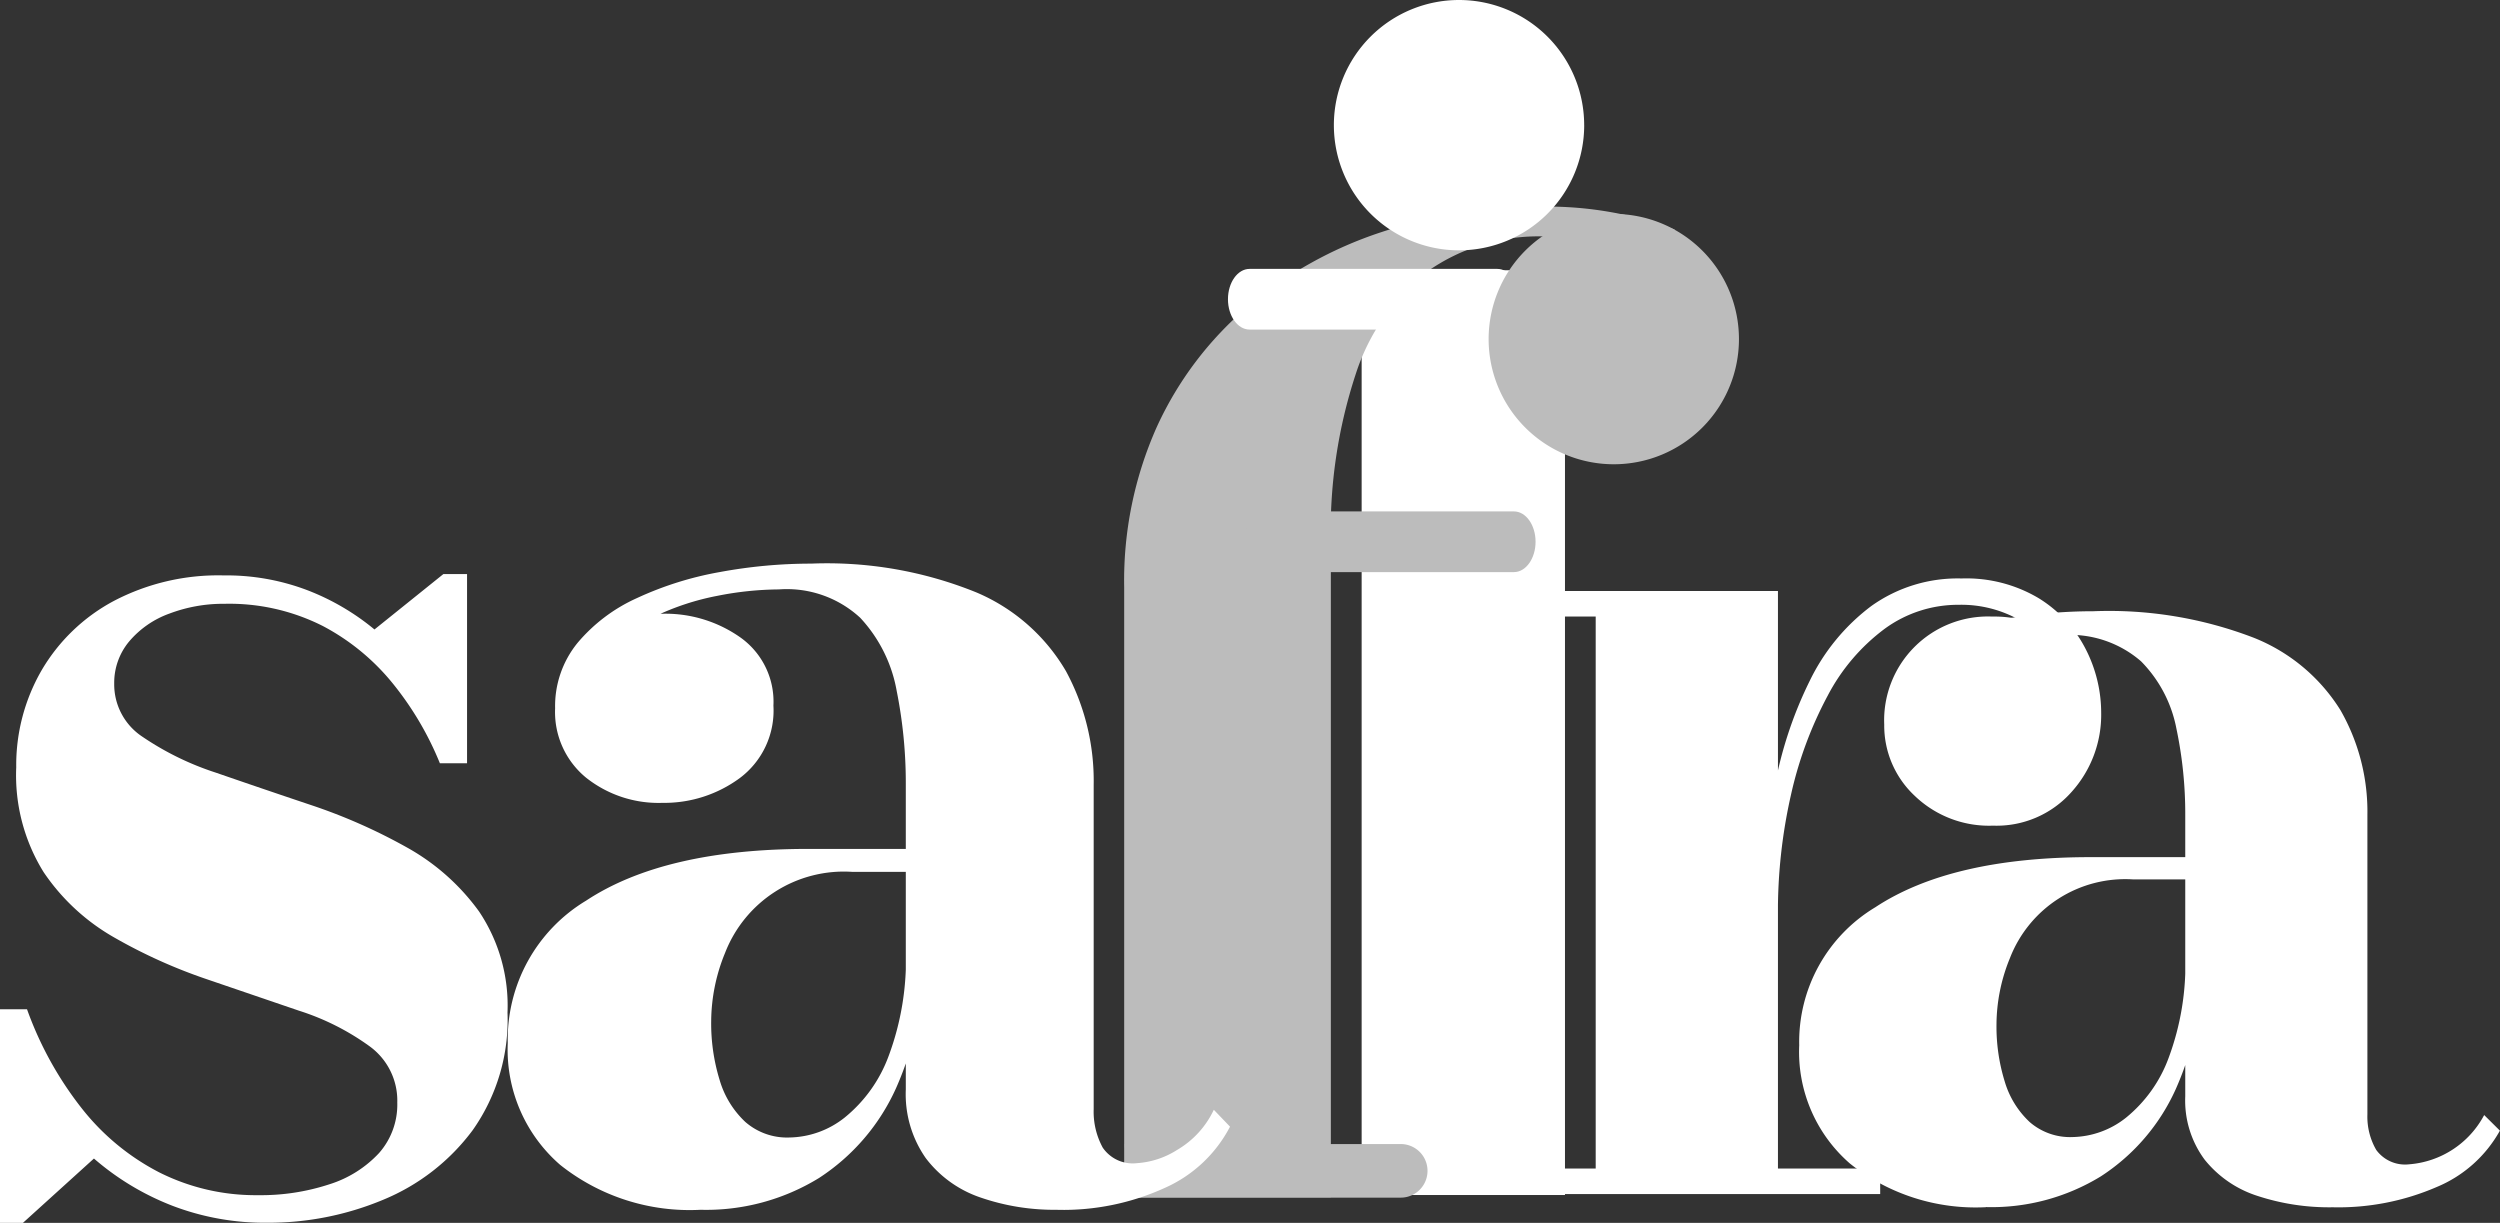
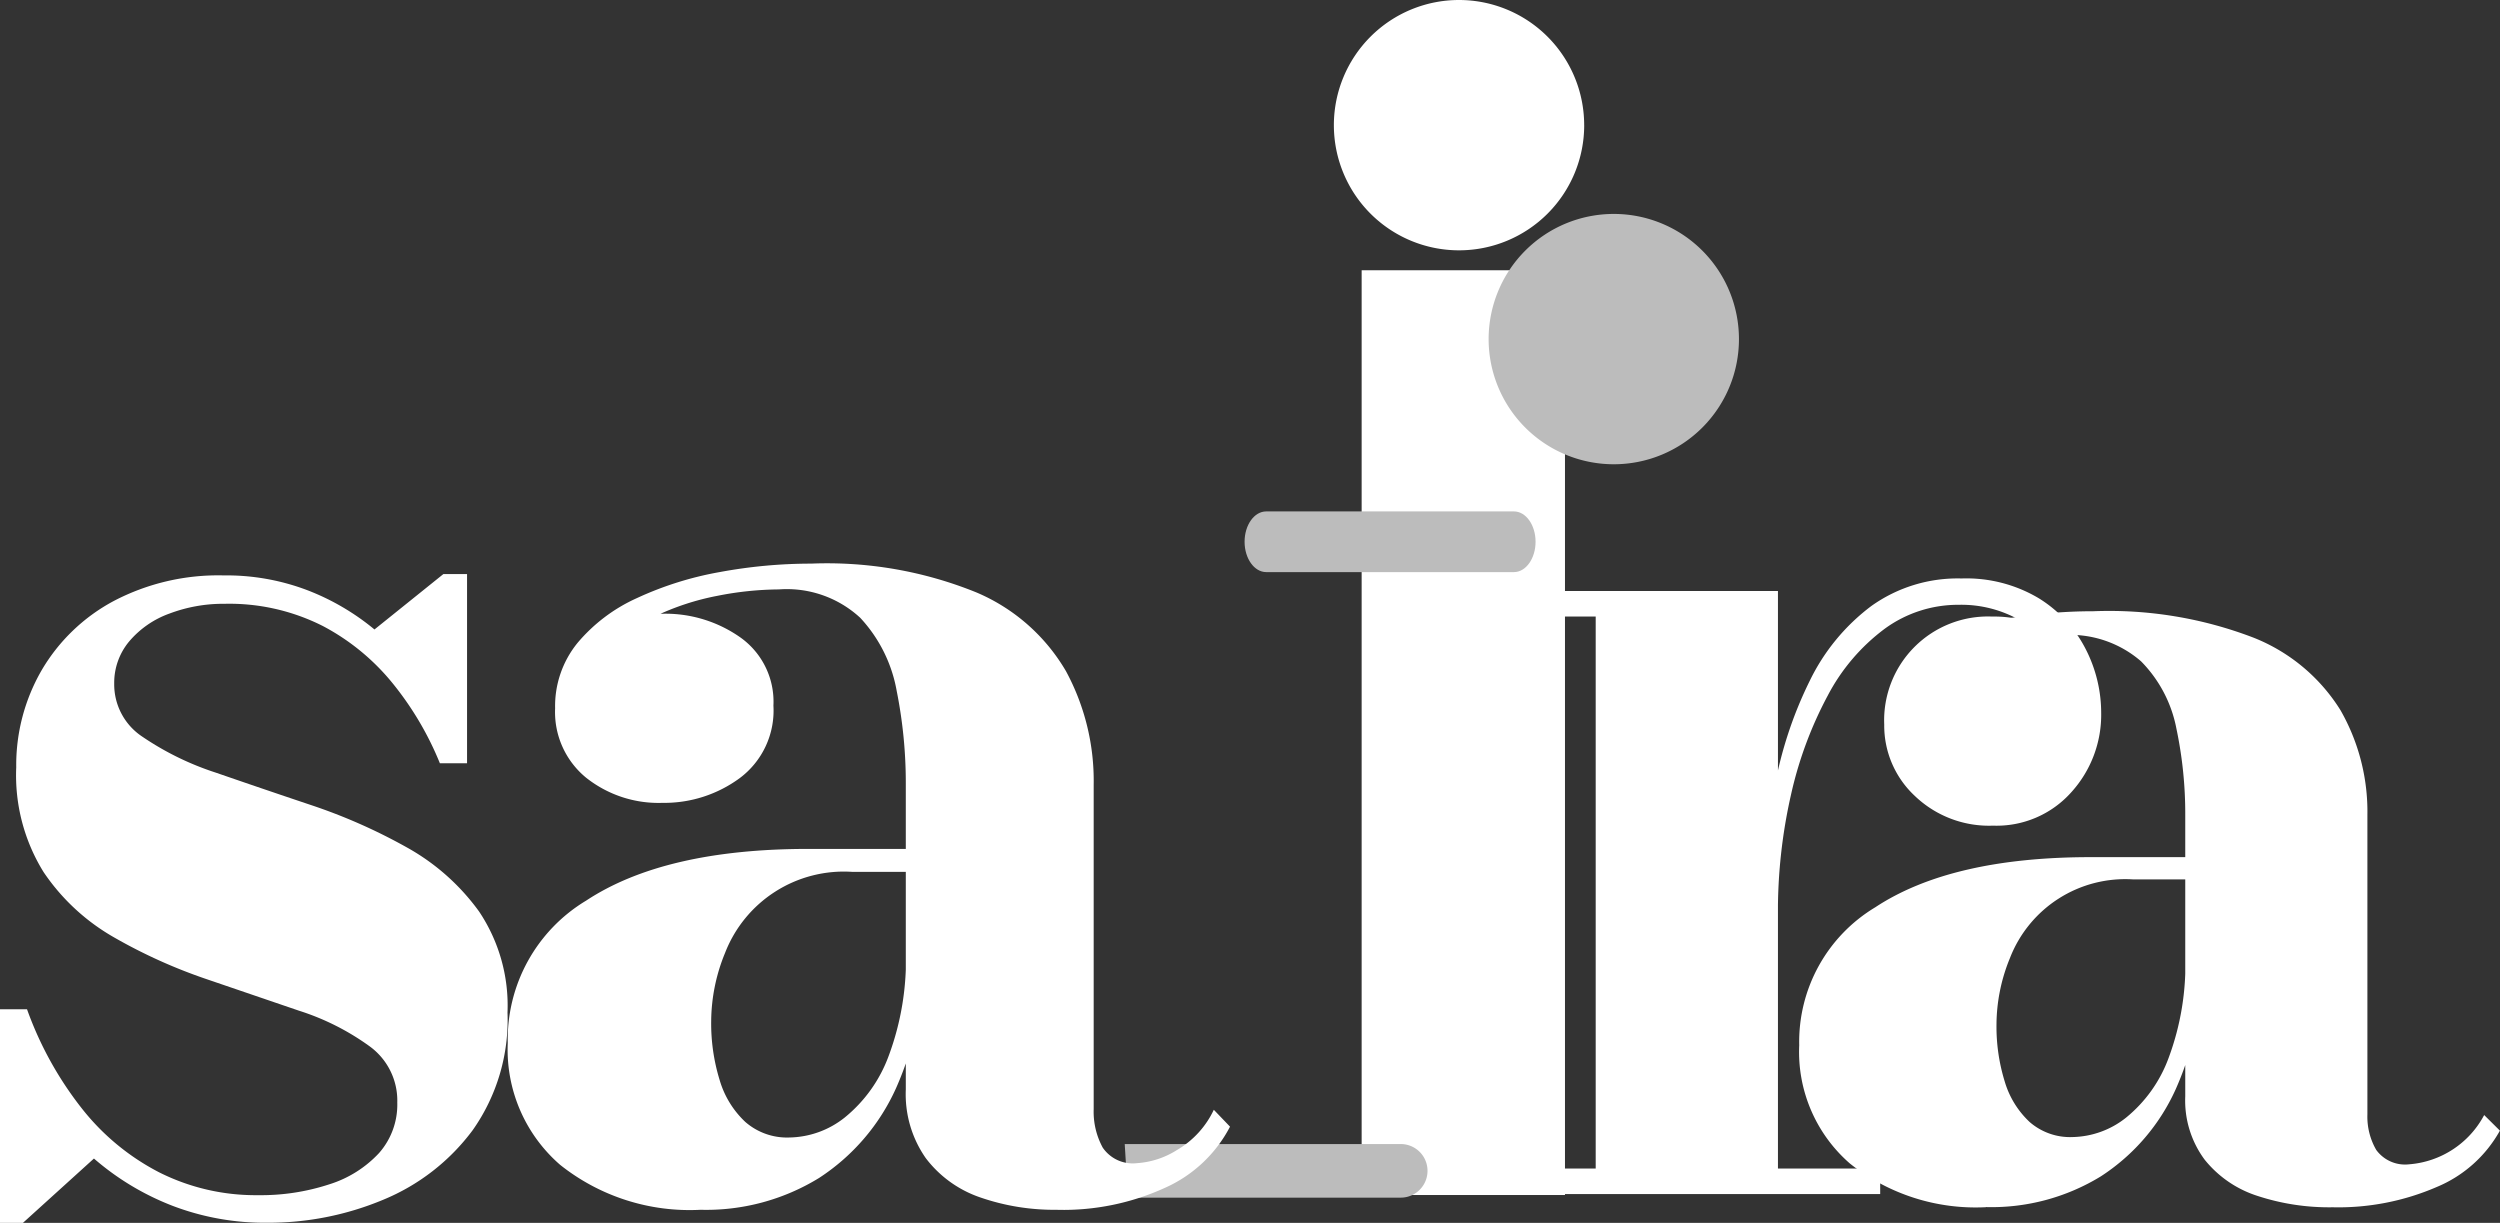
<svg xmlns="http://www.w3.org/2000/svg" width="110.256" height="53.93" viewBox="0 0 110.256 53.93">
  <rect x="0" y="0" width="110.256" height="53.93" fill="#333333" stroke="none" />
  <defs>
    <clipPath id="clip-path">
      <rect id="Rettangolo_347" data-name="Rettangolo 347" width="110.256" height="53.93" fill="none" />
    </clipPath>
  </defs>
  <g id="Raggruppa_165" data-name="Raggruppa 165" transform="translate(0 0)">
    <g id="Raggruppa_164" data-name="Raggruppa 164" transform="translate(0 0)" clip-path="url(#clip-path)">
      <path id="Tracciato_158" data-name="Tracciato 158" d="M112.544,39.173v25.47h4.509V65.77H100.575V64.643h3.931V40.3h-3.931V39.173Zm-.665,14.282a29.794,29.794,0,0,1,.506-5.58,17.784,17.784,0,0,1,1.561-4.741,9.064,9.064,0,0,1,2.717-3.3,6.551,6.551,0,0,1,3.975-1.214,6.239,6.239,0,0,1,3.4.867,5.648,5.648,0,0,1,2.067,2.226,6.157,6.157,0,0,1,.694,2.833,5.082,5.082,0,0,1-1.316,3.5,4.409,4.409,0,0,1-3.454,1.475,4.73,4.73,0,0,1-3.454-1.316,4.236,4.236,0,0,1-1.344-3.137A4.579,4.579,0,0,1,122,40.3a4.987,4.987,0,0,1,2.458.593,4.485,4.485,0,0,1,1.677,1.576,3.9,3.9,0,0,1,.607,2.082H125.61a4.612,4.612,0,0,0-.621-2.327,4.805,4.805,0,0,0-1.778-1.763,5.214,5.214,0,0,0-2.689-.68,5.489,5.489,0,0,0-3.267,1.055,8.7,8.7,0,0,0-2.515,2.949,17.126,17.126,0,0,0-1.619,4.365,23.23,23.23,0,0,0-.578,5.3Z" transform="translate(-34.132 -13.108)" fill="#fff" />
      <path id="Tracciato_159" data-name="Tracciato 159" d="M128.352,67.091a8.9,8.9,0,0,1-6-1.922,6.519,6.519,0,0,1-2.24-5.218,6.921,6.921,0,0,1,3.353-6.086q3.353-2.212,9.511-2.212h6.851v.983h-4.972a5.452,5.452,0,0,0-5.45,3.469,7.789,7.789,0,0,0-.593,2.92,8.2,8.2,0,0,0,.361,2.515,3.99,3.99,0,0,0,1.1,1.793,2.718,2.718,0,0,0,1.893.665,3.9,3.9,0,0,0,2.356-.853,6.1,6.1,0,0,0,1.879-2.631,11.814,11.814,0,0,0,.737-4.5h.752a13.648,13.648,0,0,1-1.171,5.868,8.967,8.967,0,0,1-3.3,3.846,9.225,9.225,0,0,1-5.074,1.358m.824-25.934a22.591,22.591,0,0,1,3.918-.344,17.776,17.776,0,0,1,7.068,1.168,7.969,7.969,0,0,1,3.83,3.2,9.007,9.007,0,0,1,1.185,4.618V63a2.928,2.928,0,0,0,.39,1.566,1.576,1.576,0,0,0,1.46.633,4.1,4.1,0,0,0,3.3-2.172l.694.688a5.677,5.677,0,0,1-2.79,2.487,10.926,10.926,0,0,1-4.582.893,10.14,10.14,0,0,1-3.339-.508,4.9,4.9,0,0,1-2.313-1.595,4.378,4.378,0,0,1-.853-2.79V49.8A18.18,18.18,0,0,0,136.75,46a5.767,5.767,0,0,0-1.561-2.982,4.769,4.769,0,0,0-3.484-1.155,14.6,14.6,0,0,0-2.631.261" transform="translate(-40.762 -13.851)" fill="#fff" />
      <rect id="Rettangolo_346" data-name="Rettangolo 346" width="8.967" height="40.784" transform="translate(60.052 11.919)" fill="#fff" />
-       <path id="Tracciato_160" data-name="Tracciato 160" d="M98.517,15.936a14.835,14.835,0,0,0-4.93-.827,8.5,8.5,0,0,0-5.132,1.519,9.355,9.355,0,0,0-3.192,4.542,22.1,22.1,0,0,0-1.1,7.479V57.482H75.048V30.574a16.639,16.639,0,0,1,1.436-7.058,15.3,15.3,0,0,1,3.984-5.284,17.68,17.68,0,0,1,5.909-3.309,22.465,22.465,0,0,1,7.21-1.131,16.038,16.038,0,0,1,5.74,1.013" transform="translate(-25.469 -4.681)" fill="#bcbcbc" />
-       <path id="Tracciato_161" data-name="Tracciato 161" d="M81.975,19.289h0c0-.739.427-1.338.953-1.338H93.855c.526,0,.953.6.953,1.338s-.427,1.338-.953,1.338H82.928c-.526,0-.953-.6-.953-1.338" transform="translate(-27.819 -6.092)" fill="#fff" />
      <path id="Tracciato_162" data-name="Tracciato 162" d="M83.085,35.479h0c0-.739.427-1.338.953-1.338H94.965c.526,0,.953.6.953,1.338s-.427,1.338-.953,1.338H84.038c-.526,0-.953-.6-.953-1.338" transform="translate(-28.196 -11.586)" fill="#bcbcbc" />
      <path id="Tracciato_163" data-name="Tracciato 163" d="M100.085,5.52A5.52,5.52,0,1,1,94.564,0a5.52,5.52,0,0,1,5.52,5.52" transform="translate(-30.218 0)" fill="#fff" />
      <path id="Tracciato_164" data-name="Tracciato 164" d="M110.416,19.8a5.52,5.52,0,1,1-5.52-5.52,5.52,5.52,0,0,1,5.52,5.52" transform="translate(-33.724 -4.845)" fill="#bcbcbc" />
      <path id="Tracciato_165" data-name="Tracciato 165" d="M75.084,76.374H87.256a1.182,1.182,0,0,1,0,2.364H75.229" transform="translate(-25.481 -25.919)" fill="#bcbcbc" />
      <path id="Tracciato_166" data-name="Tracciato 166" d="M42.392,66.127a9.17,9.17,0,0,1-6.184-1.982,6.721,6.721,0,0,1-2.31-5.38,7.135,7.135,0,0,1,3.457-6.274q3.457-2.28,9.806-2.28h7.064v1.013H49.1A5.619,5.619,0,0,0,43.48,54.8a8.022,8.022,0,0,0-.611,3.011,8.467,8.467,0,0,0,.373,2.593,4.119,4.119,0,0,0,1.132,1.848,2.8,2.8,0,0,0,1.953.686,4.015,4.015,0,0,0,2.429-.879,6.289,6.289,0,0,0,1.938-2.712,12.183,12.183,0,0,0,.76-4.635h.775a14.077,14.077,0,0,1-1.207,6.05,9.249,9.249,0,0,1-3.4,3.964,9.506,9.506,0,0,1-5.231,1.4m15.767,0a9.973,9.973,0,0,1-3.443-.552,5.064,5.064,0,0,1-2.384-1.728,4.918,4.918,0,0,1-.879-3.025V47.38a20.717,20.717,0,0,0-.4-4.128,6.359,6.359,0,0,0-1.609-3.233,4.77,4.77,0,0,0-3.592-1.252,14.29,14.29,0,0,0-2.712.283,11.244,11.244,0,0,0-2.757.908,6.151,6.151,0,0,0-2.116,1.625,3.7,3.7,0,0,0-.82,2.429h-1.4a3.7,3.7,0,0,1,1.416-3.025,5.037,5.037,0,0,1,3.264-1.148,5.741,5.741,0,0,1,3.427,1.043,3.473,3.473,0,0,1,1.461,3.01,3.716,3.716,0,0,1-1.49,3.2,5.612,5.612,0,0,1-3.4,1.088,5.138,5.138,0,0,1-3.382-1.118,3.743,3.743,0,0,1-1.356-3.055,4.411,4.411,0,0,1,.984-2.876,7.377,7.377,0,0,1,2.622-1.981,14.83,14.83,0,0,1,3.651-1.148,22.19,22.19,0,0,1,4.038-.373A17.508,17.508,0,0,1,54.567,38.9a8.334,8.334,0,0,1,3.949,3.472,10.158,10.158,0,0,1,1.222,5.007V61.686a3.309,3.309,0,0,0,.4,1.7,1.6,1.6,0,0,0,1.5.685,3.761,3.761,0,0,0,1.774-.581,4.044,4.044,0,0,0,1.624-1.774l.715.745a5.965,5.965,0,0,1-2.876,2.7,10.788,10.788,0,0,1-4.724.968" transform="translate(-11.504 -12.772)" fill="#fff" />
      <path id="Tracciato_167" data-name="Tracciato 167" d="M0,66.936V57.518H1.192a15.513,15.513,0,0,0,2.4,4.351,10.4,10.4,0,0,0,3.442,2.847,9.469,9.469,0,0,0,4.352,1,9.677,9.677,0,0,0,3.129-.476,5.047,5.047,0,0,0,2.206-1.386,3.233,3.233,0,0,0,.8-2.22,2.958,2.958,0,0,0-1.207-2.474,10.958,10.958,0,0,0-3.129-1.58L9.12,56.192a23.133,23.133,0,0,1-4.068-1.833,9.3,9.3,0,0,1-3.129-2.891,8.1,8.1,0,0,1-1.207-4.62,8.359,8.359,0,0,1,1.117-4.277,8.111,8.111,0,0,1,3.174-3.055,9.918,9.918,0,0,1,4.858-1.133,10.024,10.024,0,0,1,3.7.656,10.6,10.6,0,0,1,2.95,1.728l3.04-2.444h1.043v8.345H19.4a13.871,13.871,0,0,0-2.027-3.457,9.906,9.906,0,0,0-3.129-2.593A9.139,9.139,0,0,0,9.9,39.635a6.693,6.693,0,0,0-2.429.432A4.172,4.172,0,0,0,5.693,41.3a2.843,2.843,0,0,0-.656,1.848,2.765,2.765,0,0,0,1.252,2.355,12.746,12.746,0,0,0,3.234,1.58q1.982.686,4.2,1.43a24.534,24.534,0,0,1,4.188,1.848,9.792,9.792,0,0,1,3.219,2.847,7.452,7.452,0,0,1,1.252,4.456,8.435,8.435,0,0,1-1.535,5.185,9.346,9.346,0,0,1-3.949,3.07,13.117,13.117,0,0,1-5.127,1.013,11.4,11.4,0,0,1-4.157-.745A11.746,11.746,0,0,1,4.143,64.1L1.013,66.936Z" transform="translate(0 -13.006)" fill="#fff" />
    </g>
  </g>
</svg>